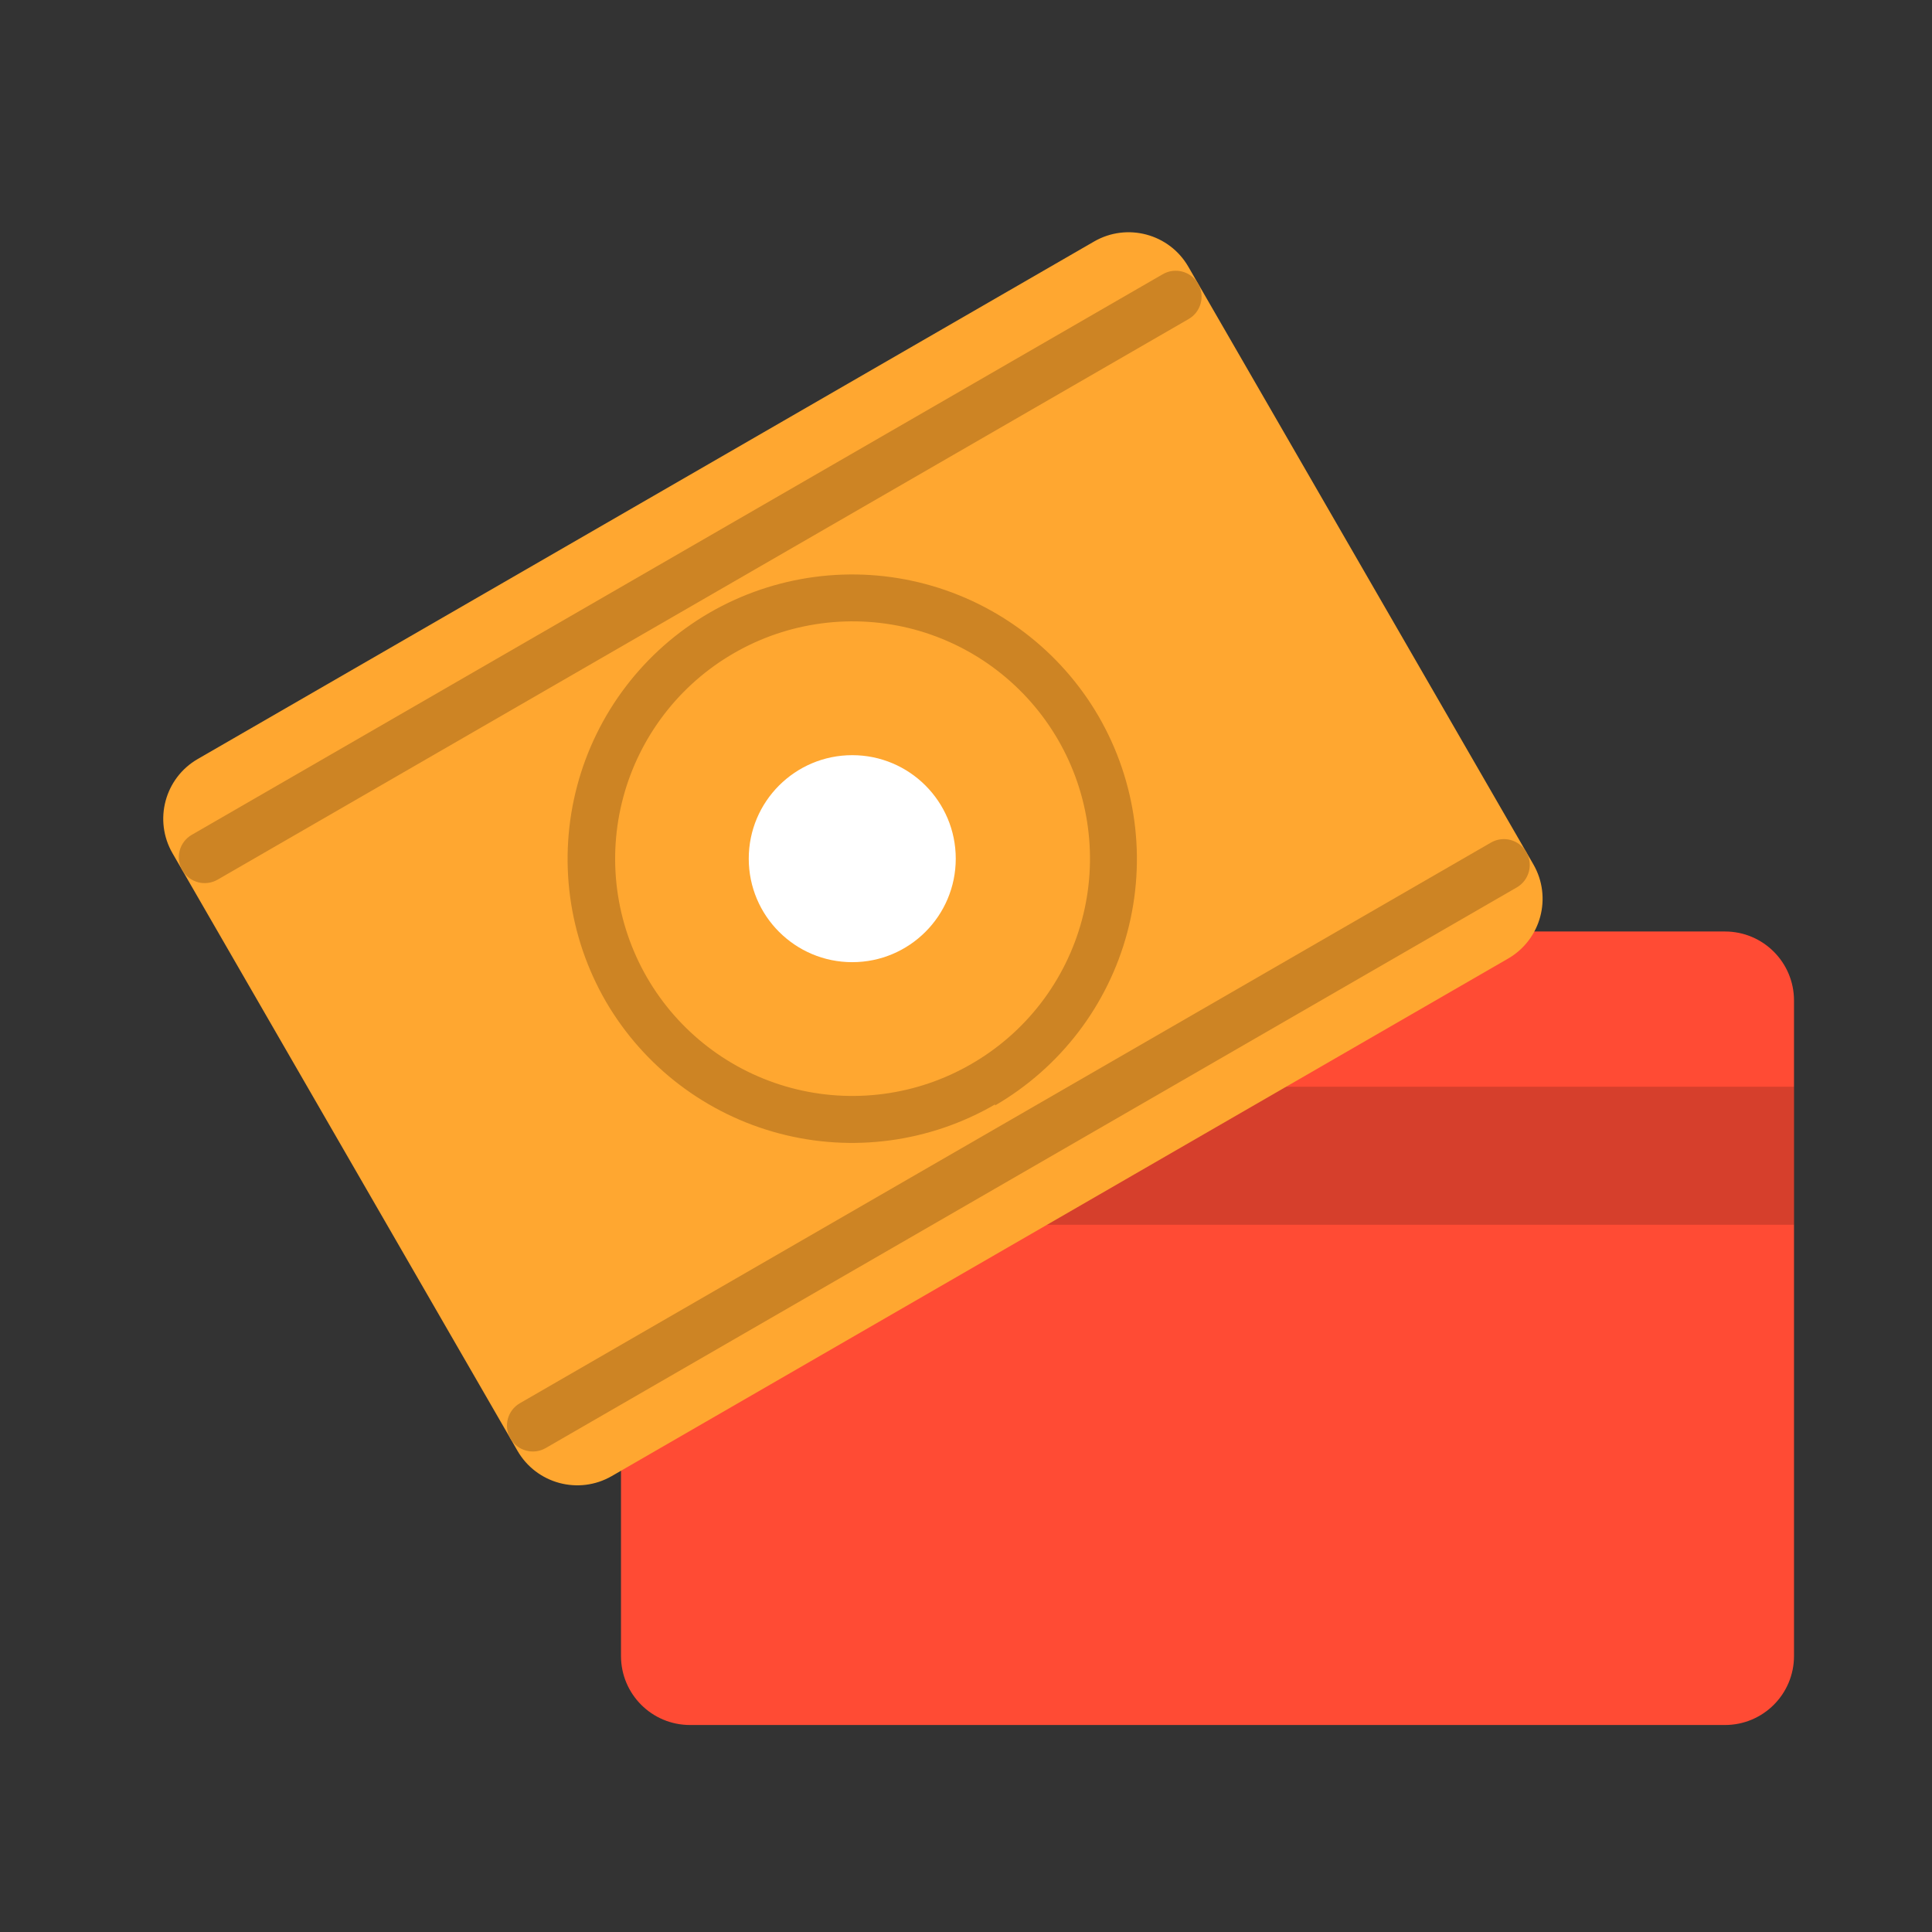
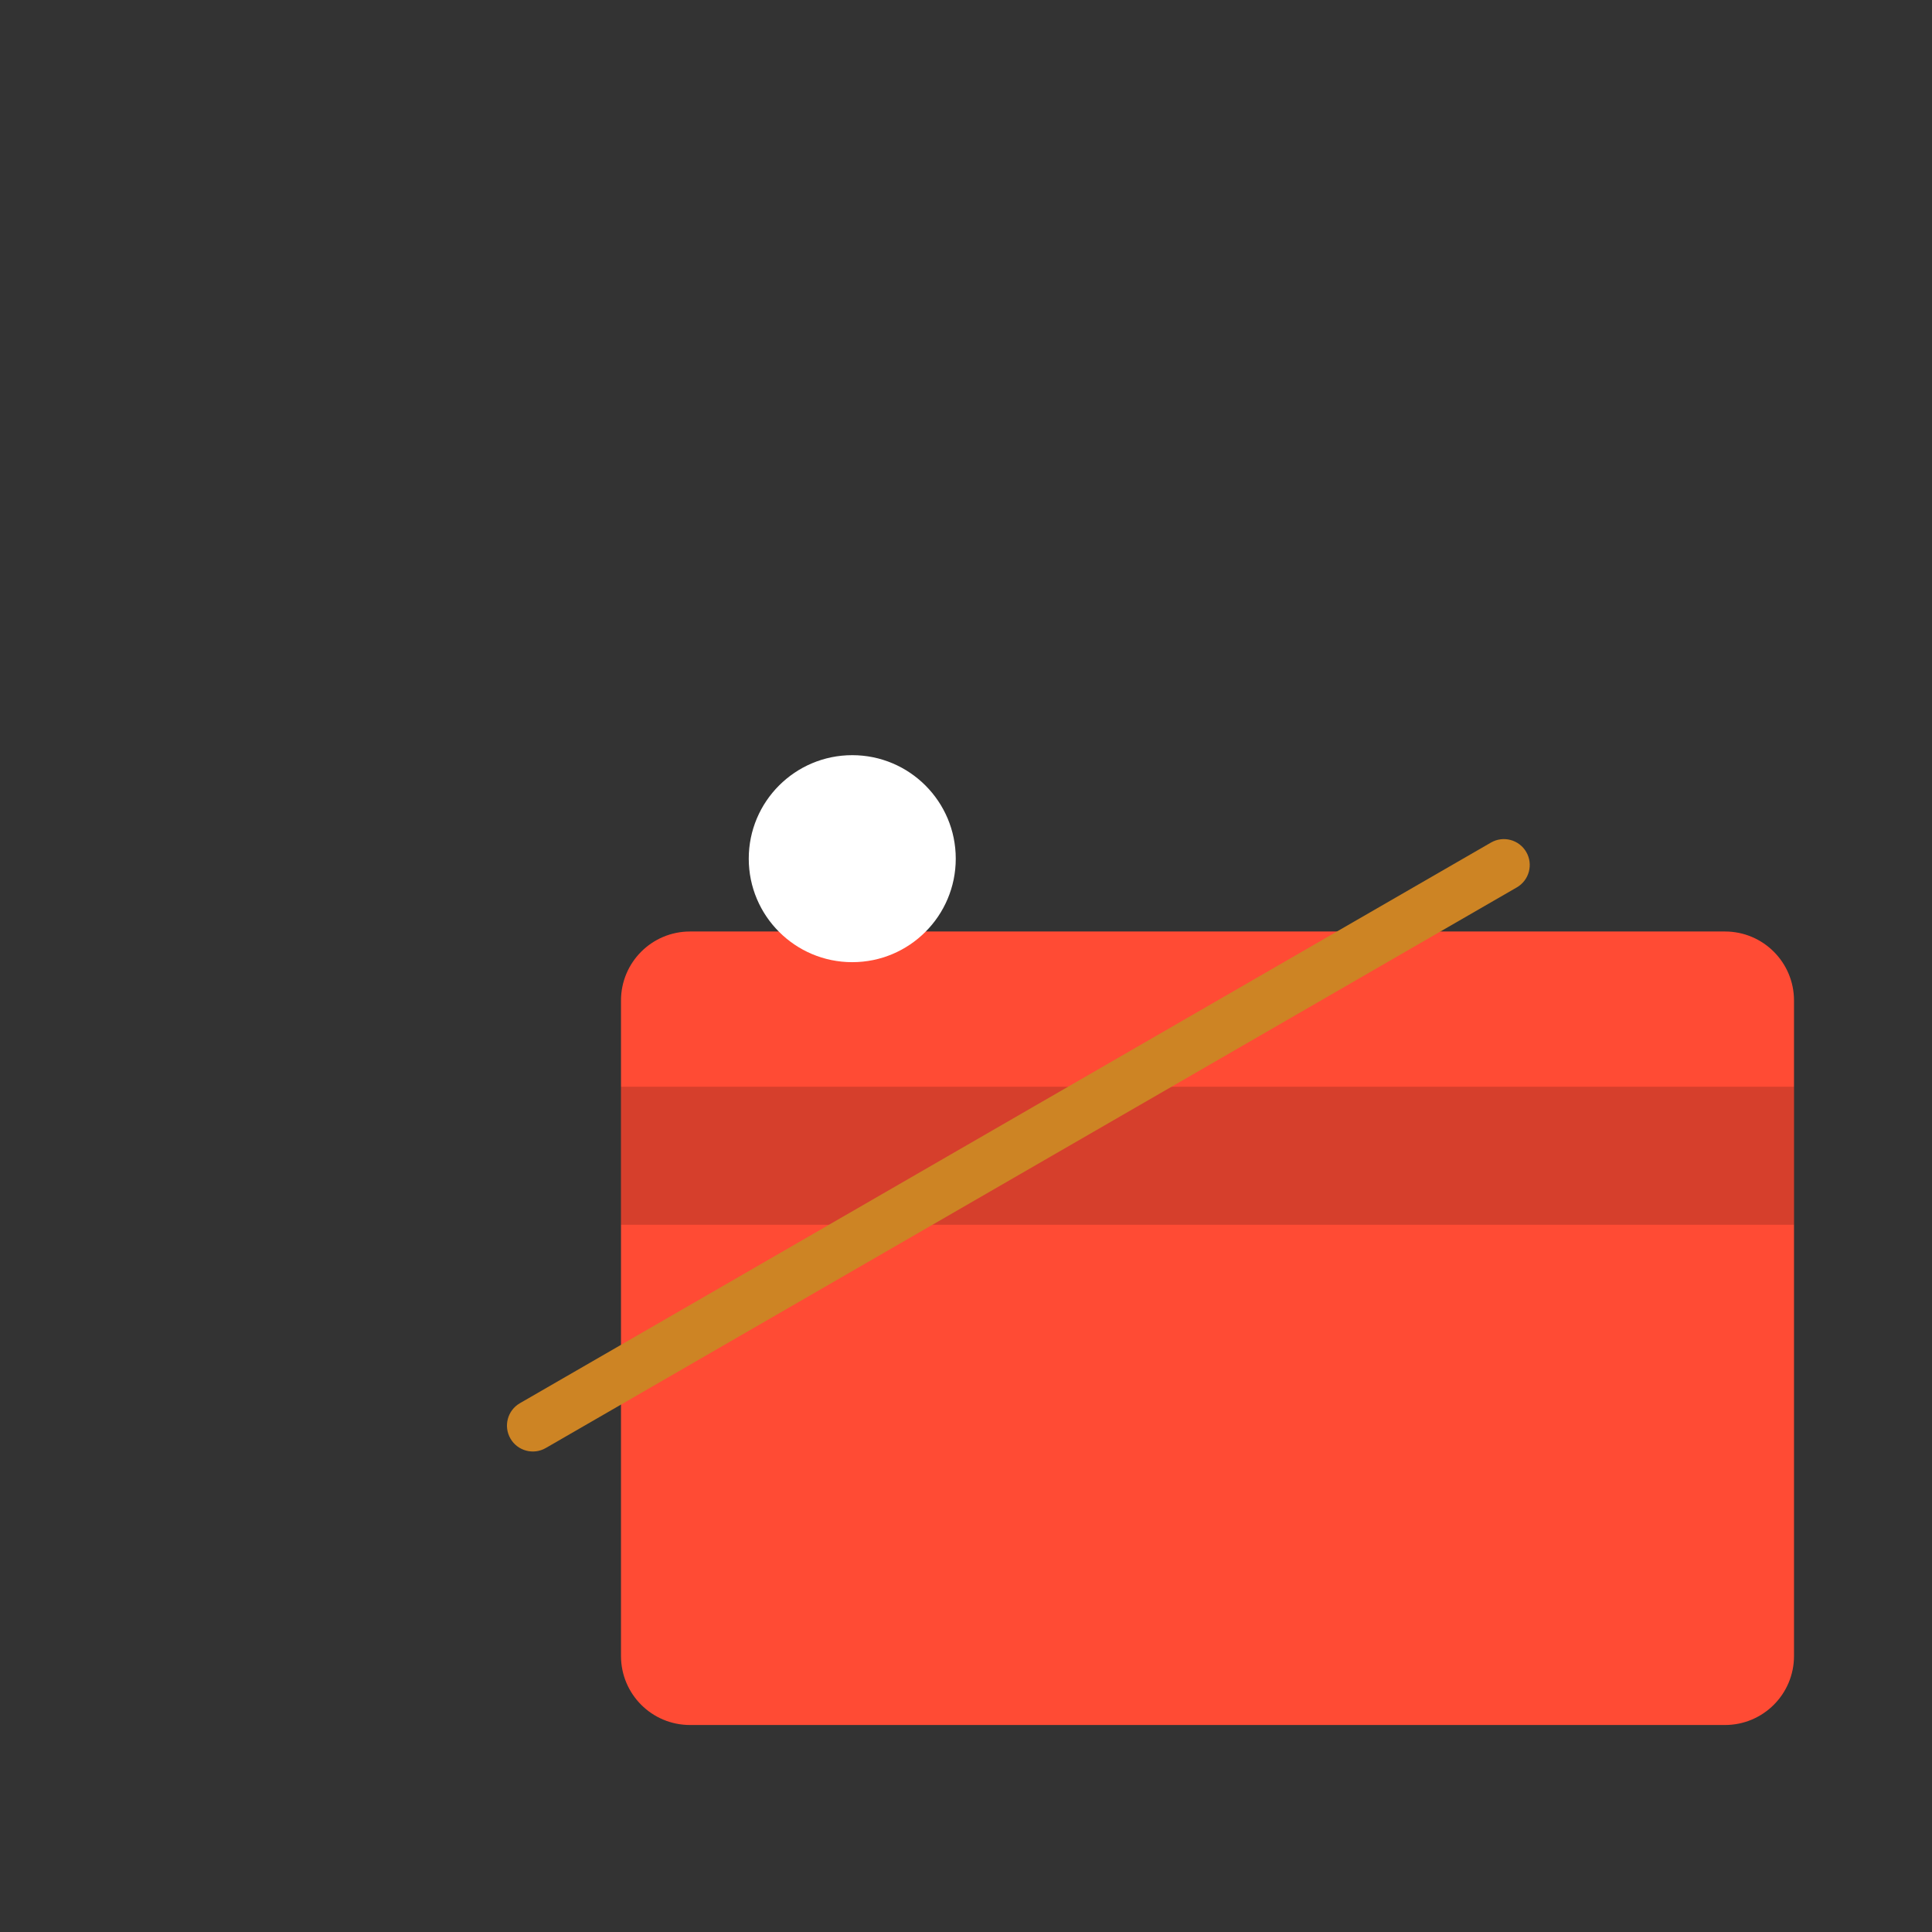
<svg xmlns="http://www.w3.org/2000/svg" fill="none" viewBox="0 0 56 56" height="56" width="56">
  <rect x="0" y="0" width="56" height="56" fill="#333333" stroke="none" />
  <path fill="#FF4B34" d="M50 27H20C18.895 27 18 27.895 18 29V48C18 49.105 18.895 50 20 50H50C51.105 50 52 49.105 52 48V29C52 27.895 51.105 27 50 27Z" />
  <g opacity="0.2">
    <path fill="black" d="M52 31.5H18V35.5H52V31.5Z" opacity="0.8" />
  </g>
-   <path fill="#FFA730" d="M31.713 7L5.732 22C4.775 22.552 4.448 23.776 5 24.732L15 42.053C15.552 43.009 16.776 43.337 17.732 42.785L43.713 27.785C44.669 27.232 44.997 26.009 44.445 25.053L34.445 7.732C33.893 6.775 32.669 6.448 31.713 7Z" />
-   <path fill="#CD8424" d="M33.704 7.948L5.558 24.198C5.199 24.405 5.076 24.864 5.283 25.223C5.49 25.581 5.949 25.704 6.308 25.497L34.454 9.247C34.812 9.04 34.935 8.581 34.728 8.223C34.521 7.864 34.062 7.741 33.704 7.948Z" />
  <path fill="#CD8424" d="M43.215 24.423L15.069 40.673C14.711 40.88 14.588 41.338 14.795 41.697C15.002 42.056 15.461 42.179 15.819 41.972L43.965 25.722C44.324 25.515 44.447 25.056 44.24 24.697C44.033 24.338 43.574 24.215 43.215 24.423Z" />
-   <path fill="#CD8424" d="M28.152 30.842C28.935 30.391 29.621 29.791 30.171 29.075C30.721 28.359 31.125 27.541 31.359 26.669C31.593 25.797 31.653 24.888 31.535 23.992C31.418 23.097 31.124 22.234 30.673 21.452C30.221 20.669 29.619 19.983 28.902 19.433C28.186 18.882 27.368 18.479 26.495 18.244C25.622 18.011 24.711 17.951 23.815 18.069C22.919 18.187 22.055 18.48 21.273 18.932C20.49 19.383 19.803 19.985 19.253 20.702C18.703 21.419 18.299 22.237 18.065 23.11C17.831 23.983 17.771 24.893 17.889 25.789C18.007 26.685 18.301 27.549 18.753 28.332C19.666 29.911 21.17 31.063 22.933 31.534C24.696 32.004 26.573 31.756 28.152 30.842V30.842ZM28.843 32.042C30.735 30.943 32.114 29.137 32.676 27.023C33.239 24.908 32.939 22.656 31.843 20.762C30.743 18.869 28.938 17.491 26.823 16.928C24.709 16.366 22.457 16.666 20.563 17.762C18.671 18.859 17.292 20.663 16.73 22.776C16.167 24.889 16.467 27.139 17.563 29.032C18.665 30.921 20.472 32.295 22.587 32.854C24.701 33.413 26.951 33.11 28.843 32.012V32.042Z" clip-rule="evenodd" fill-rule="evenodd" />
  <circle fill="white" r="3" cy="24.889" cx="24.703" />
</svg>